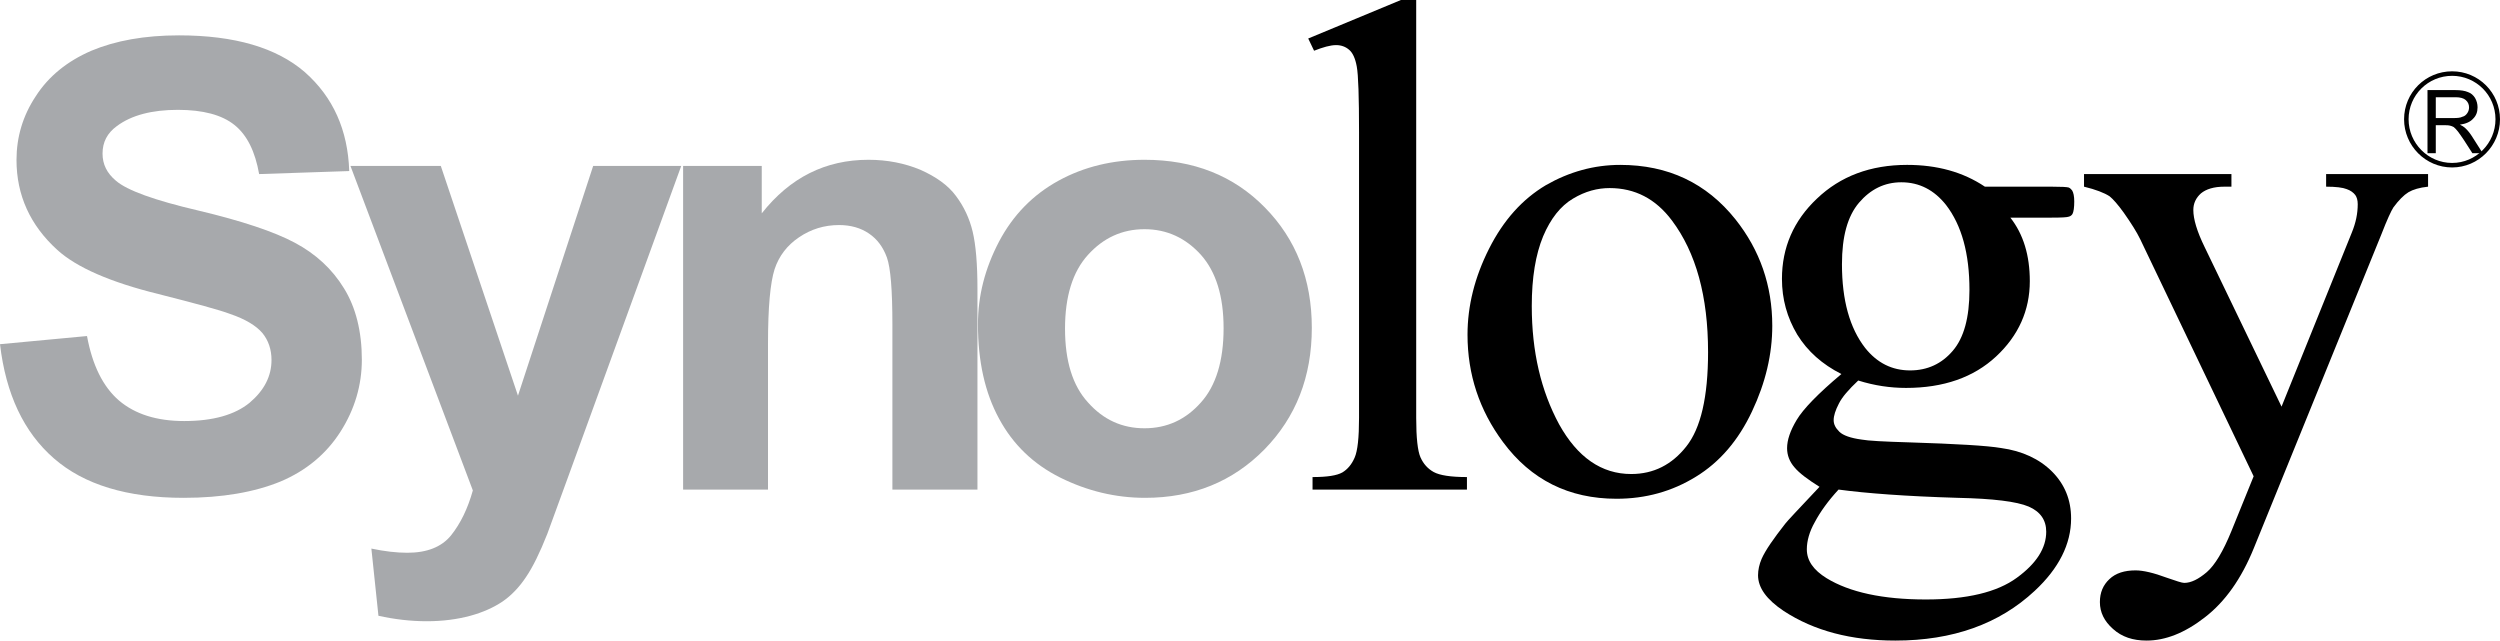
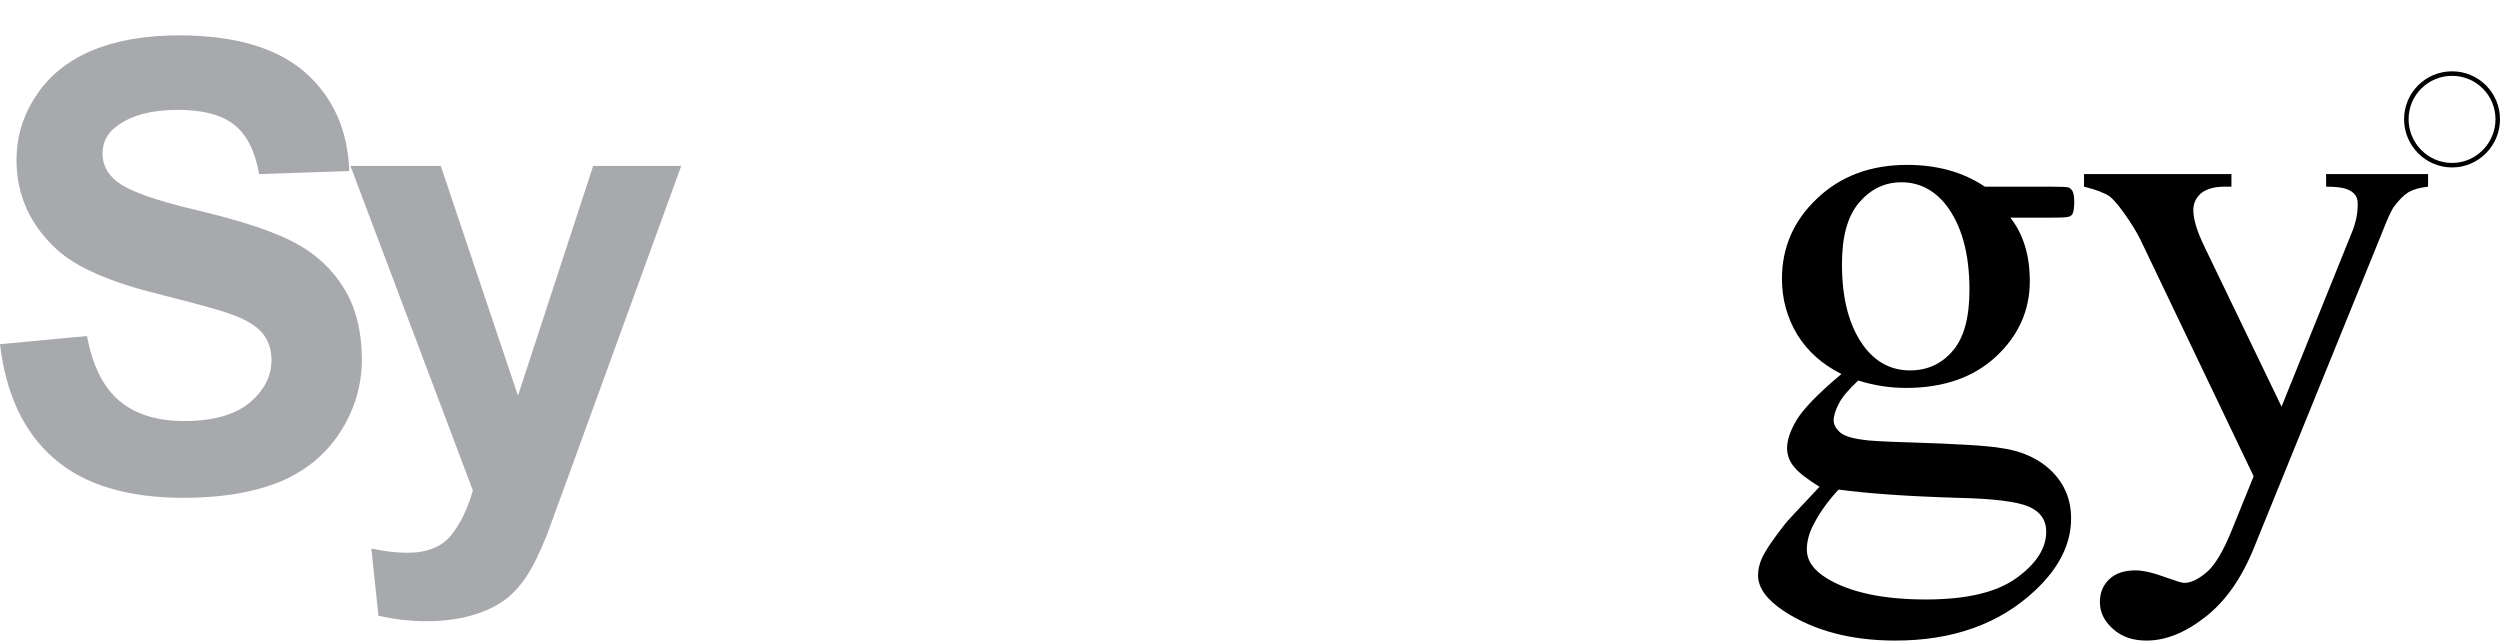
<svg xmlns="http://www.w3.org/2000/svg" version="1.1" id="圖層_1" x="0px" y="0px" width="553.278px" height="141.768px" viewBox="0 0 553.278 141.768" enable-background="new 0 0 553.278 141.768" xml:space="preserve">
  <g>
    <path fill="#A7A9AC" d="M0,76.174l19.256-1.804c1.188,6.467,3.544,11.229,7.088,14.278c3.563,3.023,8.371,4.533,14.417,4.533   c6.386,0,11.209-1.37,14.483-4.051c3.242-2.746,4.843-5.881,4.843-9.464c0-2.324-0.687-4.355-2.033-5.983   c-1.368-1.599-3.743-3.055-7.129-4.204c-2.337-0.889-7.627-2.312-15.871-4.408c-10.635-2.617-18.104-5.893-22.35-9.741   c-6.03-5.468-9.052-12.131-9.052-19.936c0-5.024,1.387-9.774,4.268-14.105c2.823-4.396,6.945-7.743,12.308-10.062   c5.345-2.236,11.75-3.402,19.381-3.402c12.326,0,21.612,2.73,27.874,8.154c6.243,5.525,9.501,12.779,9.807,21.878L57.35,38.525   c-0.88-4.967-2.646-8.626-5.468-10.874c-2.771-2.228-6.963-3.341-12.508-3.341c-5.757,0-10.277,1.182-13.515,3.596   c-2.122,1.551-3.166,3.544-3.166,6.085c0,2.375,0.971,4.329,2.95,5.996c2.483,2.158,8.583,4.35,18.23,6.604   c9.663,2.298,16.79,4.676,21.396,7.14c4.625,2.464,8.26,5.816,10.871,10.097c2.591,4.175,3.94,9.513,3.94,15.777   c0,5.651-1.584,10.999-4.716,15.913c-3.131,4.917-7.576,8.64-13.298,11.052c-5.742,2.351-12.883,3.607-21.432,3.607   c-12.453,0-22.043-2.908-28.703-8.727C5.272,95.659,1.295,87.224,0,76.174z" />
    <path fill="#A7A9AC" d="M77.559,36.722h19.994l17.078,50.846l16.645-50.846h19.488l-25.047,68.856l-4.589,12.563   c-1.655,4.191-3.22,7.367-4.715,9.564c-1.493,2.247-3.221,4.054-5.164,5.398c-1.979,1.334-4.373,2.412-7.164,3.176   c-2.862,0.774-6.063,1.207-9.646,1.207c-3.615,0-7.179-0.433-10.688-1.207l-1.564-14.873c2.93,0.621,5.595,0.926,7.955,0.926   c4.354,0,7.593-1.282,9.678-3.848c2.105-2.63,3.71-5.958,4.824-9.947L77.559,36.722z" />
-     <path fill="#A7A9AC" d="M216.322,108.347h-18.824V71.886c0-7.676-0.395-12.63-1.222-14.919c-0.829-2.26-2.105-4.024-3.96-5.282   c-1.817-1.244-4.05-1.88-6.605-1.88c-3.31,0-6.244,0.919-8.888,2.718c-2.646,1.785-4.427,4.143-5.398,7.057   c-0.953,2.99-1.457,8.423-1.457,16.442v32.325h-18.788V36.722h17.403v10.492c6.262-7.934,14.124-11.852,23.606-11.852   c4.213,0,8.027,0.77,11.502,2.211c3.469,1.548,6.115,3.415,7.862,5.778c1.765,2.339,3.004,4.98,3.709,7.915   c0.698,2.914,1.061,7.201,1.061,12.701V108.347z" />
-     <path fill="#A7A9AC" d="M216.43,71.778c0-6.351,1.565-12.383,4.662-18.303c3.092-5.863,7.485-10.365,13.172-13.488   c5.683-3.113,12.037-4.625,19.035-4.625c10.853,0,19.709,3.505,26.615,10.541c6.929,7.039,10.403,15.931,10.403,26.652   c0,10.833-3.506,19.774-10.492,26.915c-6.98,7.099-15.798,10.706-26.398,10.706c-6.55,0-12.794-1.512-18.77-4.472   c-5.954-2.973-10.473-7.316-13.565-13.07C217.995,86.944,216.43,79.984,216.43,71.778z M235.702,72.732   c0,7.151,1.674,12.613,5.076,16.323c3.384,3.821,7.54,5.726,12.508,5.726c4.966,0,9.123-1.904,12.505-5.726   c3.331-3.71,5.004-9.236,5.004-16.411c0-7.076-1.674-12.488-5.004-16.234c-3.383-3.742-7.54-5.687-12.505-5.687   c-4.968,0-9.124,1.944-12.508,5.687C237.376,60.156,235.702,65.626,235.702,72.732z" />
-     <path d="M313.421,0v92.47c0,4.41,0.326,7.331,0.941,8.727c0.647,1.463,1.618,2.541,2.927,3.267   c1.333,0.736,3.799,1.115,7.362,1.115v2.769h-34.17v-2.769c3.202,0,5.38-0.329,6.605-1.027c1.131-0.687,2.045-1.729,2.712-3.278   c0.667-1.511,0.973-4.445,0.973-8.803V29.368c0-7.938-0.158-12.798-0.502-14.634c-0.324-1.816-0.901-3.037-1.658-3.685   c-0.774-0.684-1.739-1.066-2.916-1.066c-1.276,0-2.913,0.471-4.876,1.245l-1.296-2.706L310.043,0H313.421z" />
-     <path d="M358.572,36.493c10.6,0,19.077,4.015,25.498,12.043c5.437,6.833,8.155,14.695,8.155,23.566   c0,6.268-1.474,12.582-4.484,18.946c-3.005,6.387-7.125,11.216-12.416,14.453c-5.271,3.252-11.101,4.879-17.561,4.879   c-10.562,0-18.933-4.193-25.124-12.538c-5.232-7.036-7.862-14.961-7.862-23.764c0-6.404,1.587-12.716,4.75-19.003   c3.208-6.365,7.38-10.988,12.581-14.088C347.291,38.016,352.779,36.493,358.572,36.493z M356.235,41.624   c-2.7,0-5.398,0.7-8.117,2.337c-2.719,1.615-4.929,4.371-6.605,8.333c-1.67,4.045-2.516,9.158-2.516,15.432   c0,10.138,2.052,18.786,6.06,26.194c4.052,7.276,9.361,10.986,15.947,10.986c4.967,0,9.012-2.072,12.181-6.084   c3.221-4.041,4.828-10.988,4.828-20.882c0-12.372-2.669-22.033-7.997-29.141C366.402,43.975,361.81,41.624,356.235,41.624z" />
    <path d="M407.52,82.779c-4.242-2.159-7.47-5.004-9.769-8.726c-2.249-3.768-3.386-7.851-3.386-12.333   c0-6.913,2.56-12.87,7.742-17.76c5.196-4.967,11.857-7.468,19.955-7.468c6.617,0,12.359,1.562,17.217,4.821h14.743   c2.195,0,3.452,0.068,3.834,0.196c0.324,0.164,0.551,0.393,0.736,0.647c0.285,0.471,0.463,1.281,0.463,2.433   c0,1.327-0.14,2.305-0.394,2.767c-0.158,0.255-0.412,0.492-0.806,0.593c-0.382,0.152-1.639,0.217-3.854,0.217h-9.088   c2.882,3.67,4.305,8.358,4.305,14.059c0,6.479-2.52,12.068-7.456,16.665c-4.967,4.625-11.623,6.962-19.936,6.962   c-3.454,0-6.968-0.507-10.581-1.639c-2.122,1.996-3.563,3.659-4.281,5.105c-0.773,1.487-1.155,2.693-1.155,3.671   c0,0.93,0.414,1.728,1.276,2.579c0.813,0.789,2.471,1.386,4.896,1.714c1.385,0.267,4.967,0.458,10.619,0.623   c10.416,0.33,17.187,0.725,20.241,1.246c4.718,0.648,8.499,2.426,11.307,5.221c2.804,2.819,4.208,6.263,4.208,10.377   c0,5.652-2.698,11.038-8.059,16.017c-7.849,7.329-18.145,11.001-30.829,11.001c-9.754,0-17.998-2.146-24.724-6.556   c-3.797-2.542-5.671-5.145-5.671-7.901c0-1.166,0.272-2.412,0.794-3.63c0.844-1.907,2.591-4.41,5.214-7.762   c0.344-0.482,2.902-3.201,7.596-8.18c-2.61-1.641-4.477-3.022-5.539-4.308c-1.085-1.243-1.638-2.679-1.638-4.24   c0-1.806,0.698-3.876,2.122-6.251C399.065,90.515,402.374,87.097,407.52,82.779z M406.891,108.347   c-2.319,2.516-4.048,4.931-5.254,7.204c-1.206,2.12-1.765,4.203-1.765,6.018c0,2.492,1.442,4.576,4.375,6.391   c5.074,3.101,12.397,4.711,21.957,4.711c9.1,0,15.794-1.61,20.151-4.812c4.354-3.176,6.496-6.566,6.496-10.188   c0-2.577-1.297-4.443-3.888-5.563c-2.646-1.12-7.861-1.766-15.712-1.932C421.827,109.836,413.024,109.174,406.891,108.347z    M420.786,40.342c-3.747,0-6.84,1.562-9.381,4.535c-2.515,2.973-3.759,7.431-3.759,13.604c0,7.95,1.708,14.11,5.131,18.519   c2.642,3.315,5.938,4.978,9.951,4.978c3.831,0,7-1.471,9.443-4.342c2.466-2.871,3.691-7.35,3.691-13.465   c0-8.049-1.709-14.291-5.184-18.812C428.07,42.069,424.794,40.342,420.786,40.342z" />
    <path d="M461.215,38.525h32.626v2.789h-1.581c-2.307,0-4.015,0.539-5.164,1.48c-1.137,1.021-1.688,2.247-1.688,3.682   c0,2.021,0.806,4.739,2.515,8.23l17.009,35.286l15.564-38.552c0.864-2.121,1.296-4.151,1.296-6.26c0-0.902-0.216-1.564-0.537-2.013   c-0.415-0.54-1.049-1.023-1.913-1.315c-0.845-0.343-2.389-0.539-4.546-0.539v-2.789h22.563v2.789   c-1.874,0.196-3.328,0.628-4.338,1.226c-1.03,0.629-2.141,1.739-3.346,3.378c-0.471,0.735-1.373,2.649-2.612,5.854l-28.268,69.545   c-2.756,6.782-6.357,11.851-10.835,15.306c-4.465,3.48-8.765,5.145-12.904,5.145c-3.006,0-5.47-0.801-7.431-2.58   c-1.926-1.7-2.896-3.671-2.896-5.931c0-2.109,0.695-3.759,2.1-5.08c1.403-1.346,3.366-1.943,5.8-1.943   c1.689,0,4.014,0.546,6.91,1.625c2.031,0.698,3.327,1.144,3.849,1.144c1.531,0,3.169-0.825,5.005-2.387   c1.797-1.552,3.613-4.587,5.437-9.058l4.928-12.146l-25.104-52.47c-0.769-1.59-1.994-3.531-3.651-5.887   c-1.276-1.761-2.32-2.968-3.133-3.616c-1.169-0.761-3.063-1.497-5.653-2.125V38.525z" />
-     <path d="M537.231,33.902V19.937h6.134c1.246,0,2.179,0.157,2.845,0.451c0.669,0.229,1.131,0.661,1.531,1.259   c0.395,0.684,0.571,1.382,0.571,2.107c0,1.022-0.305,1.854-0.972,2.503c-0.609,0.698-1.598,1.149-2.934,1.332   c0.509,0.229,0.865,0.483,1.099,0.682c0.54,0.489,1.048,1.099,1.514,1.815l2.431,3.817h-2.287l-1.854-2.884   c-0.541-0.789-0.991-1.474-1.335-1.905c-0.373-0.471-0.646-0.755-0.933-0.991c-0.255-0.165-0.539-0.229-0.826-0.318   c-0.215-0.063-0.578-0.094-1.048-0.094h-2.101v6.192H537.231z M539.067,26.128h3.937c0.832,0,1.5-0.051,1.963-0.292   c0.488-0.101,0.832-0.444,1.079-0.806c0.273-0.402,0.381-0.831,0.381-1.276c0-0.636-0.234-1.17-0.722-1.602   c-0.466-0.419-1.221-0.632-2.231-0.632h-4.406V26.128z" />
    <path fill="none" stroke="#000000" d="M552.778,26.395c0,5.578-4.535,10.166-10.097,10.166c-5.598,0-10.132-4.588-10.132-10.166   c0-5.615,4.534-10.113,10.132-10.113C548.243,16.282,552.778,20.78,552.778,26.395z" />
  </g>
</svg>